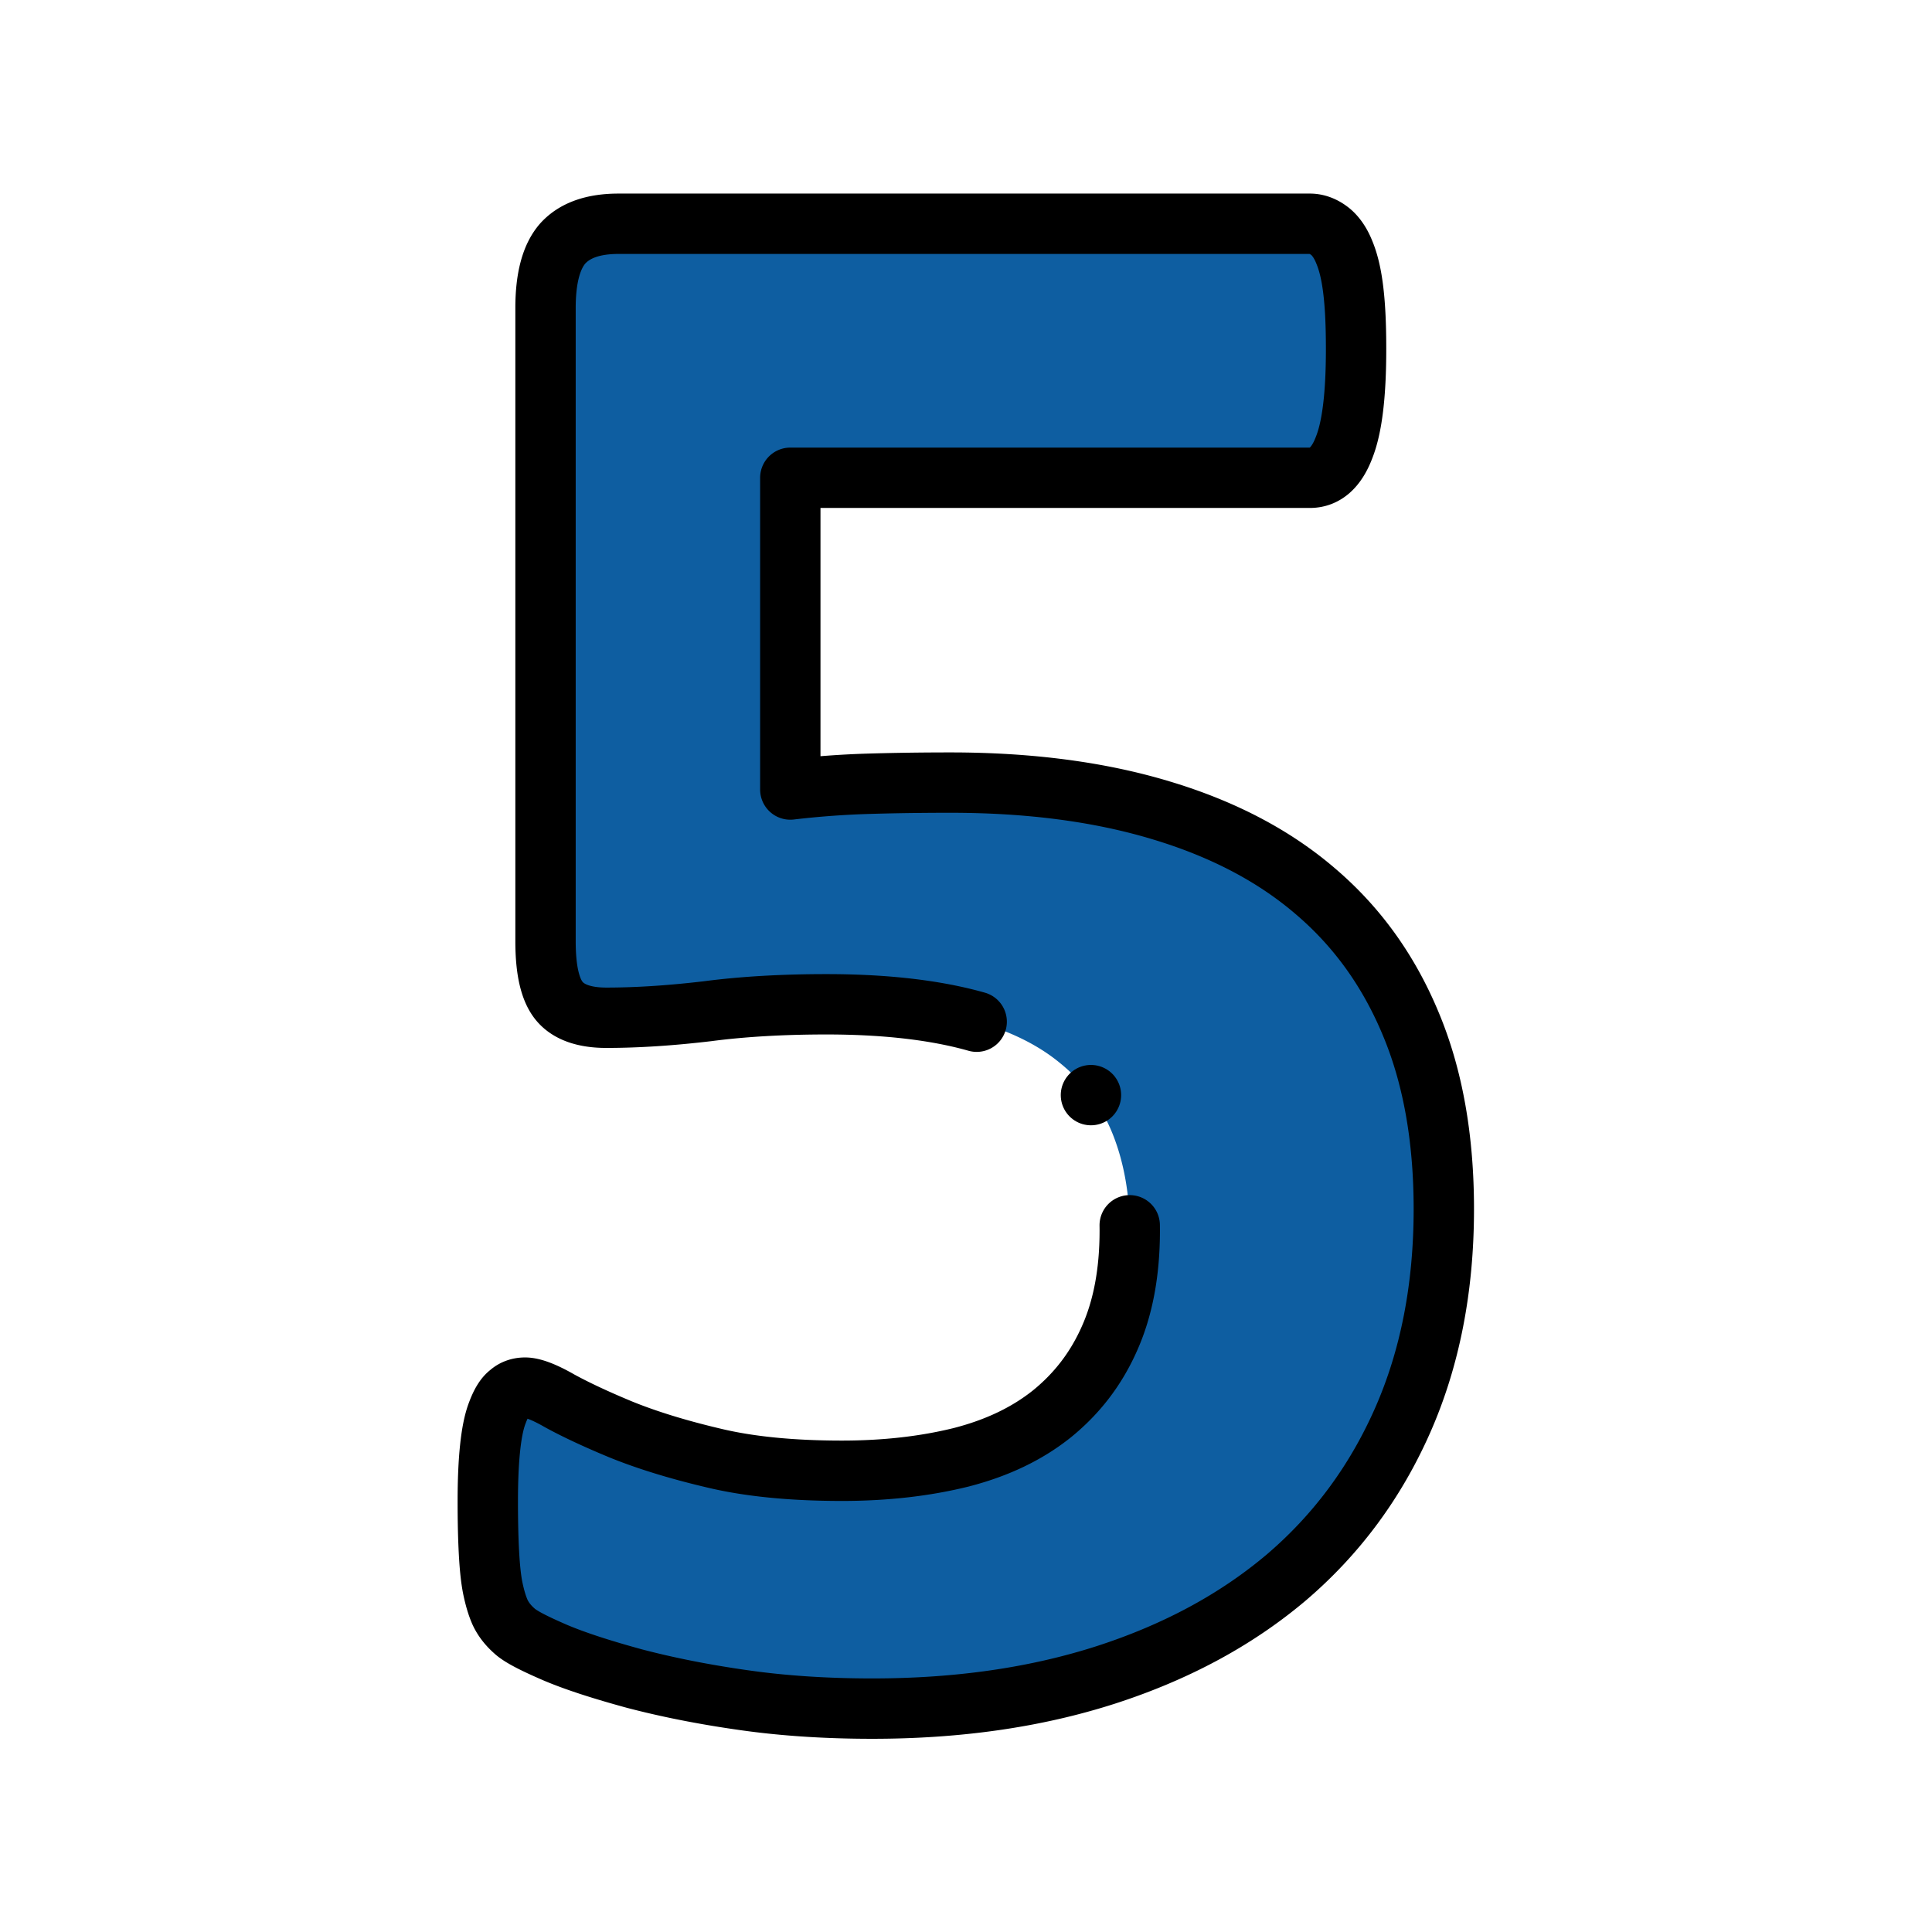
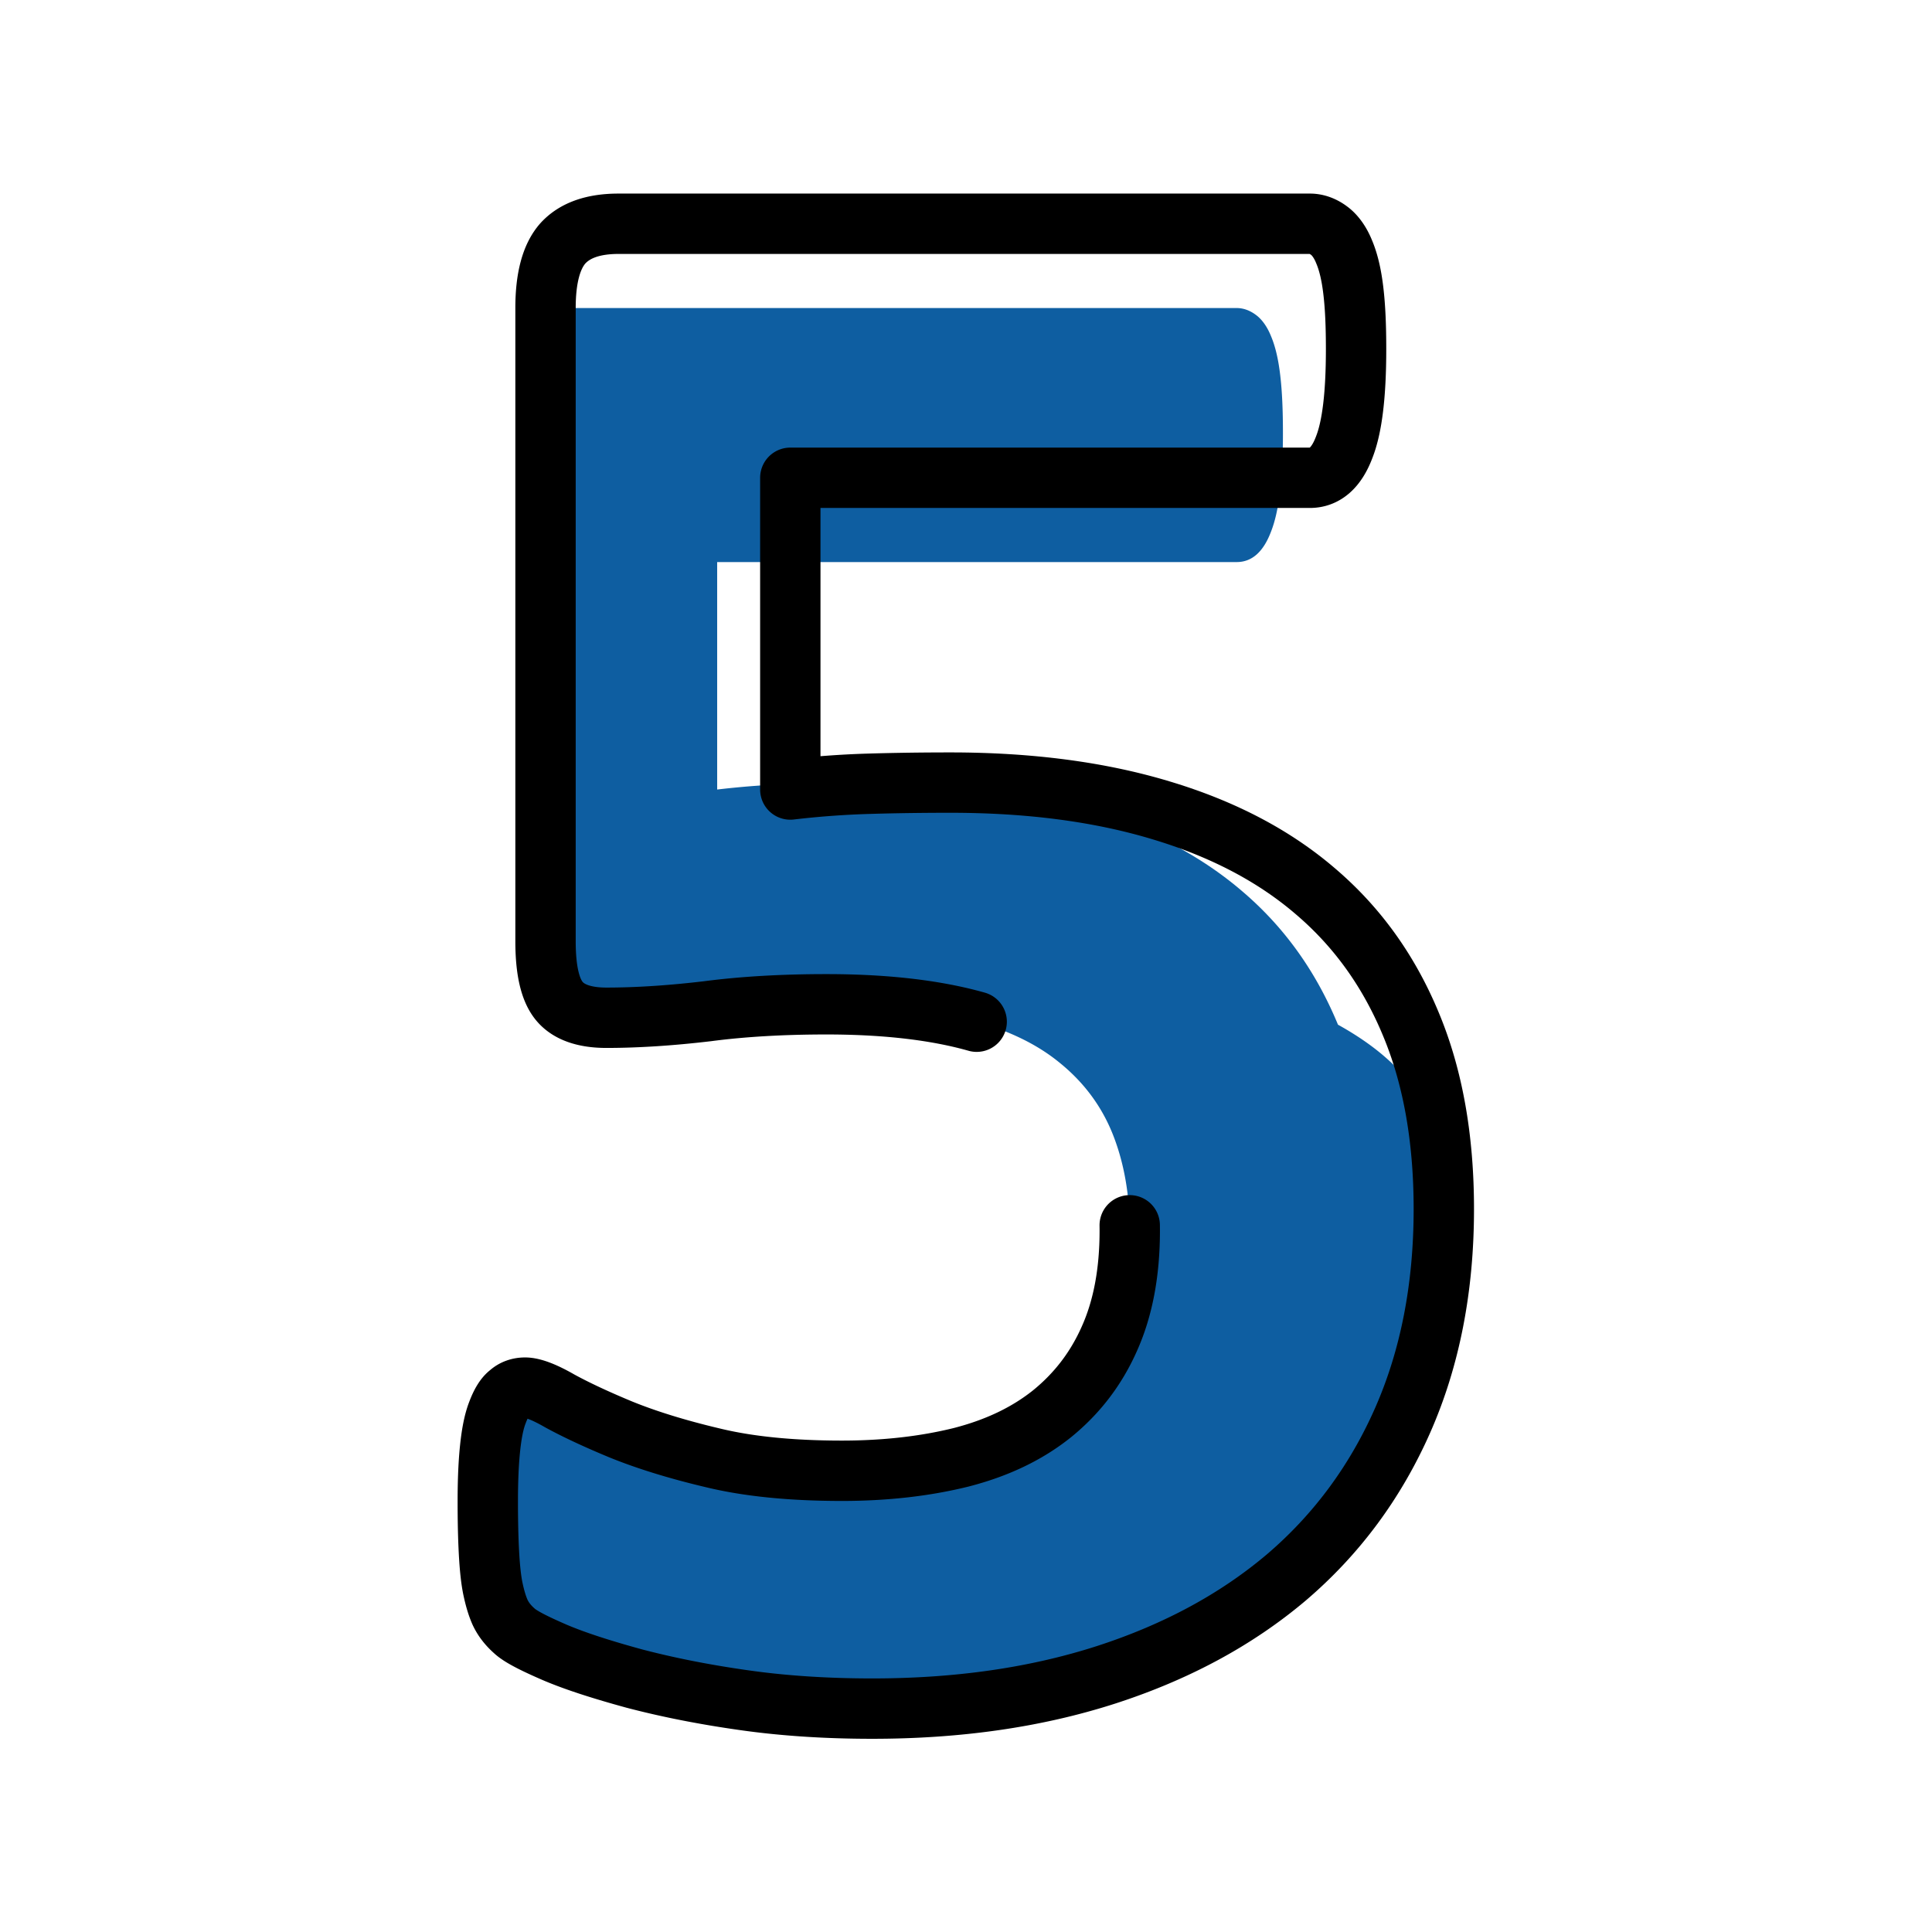
<svg xmlns="http://www.w3.org/2000/svg" version="1.1" width="512" height="512" x="0" y="0" viewBox="0 0 682.667 682.667" style="enable-background:new 0 0 512 512" xml:space="preserve" class="">
  <g transform="matrix(0.8,0,0,0.8,68.267,68.266)">
    <defs>
      <clipPath id="a" clipPathUnits="userSpaceOnUse">
        <path d="M0 512h512V0H0Z" fill="#000000" opacity="1" data-original="#000000" />
      </clipPath>
    </defs>
    <g clip-path="url(#a)" transform="matrix(1.333 0 0 -1.333 0 682.667)">
-       <path d="M0 0c0-26.144-4.591-49.48-13.646-70.013-9.054-20.531-21.934-37.876-38.513-52.031-16.578-14.027-36.472-24.74-59.682-32.265-23.338-7.523-49.098-11.221-77.537-11.221-14.921 0-29.204.892-42.594 2.805-13.518 1.913-25.505 4.336-36.218 7.142-10.712 2.933-19.511 5.738-26.398 8.671-6.759 2.933-11.35 5.228-13.39 7.141-2.168 1.914-3.698 3.955-4.719 6.123-1.02 2.294-1.785 4.973-2.423 8.034-.638 3.187-1.02 7.141-1.275 11.859-.255 4.719-.382 10.33-.382 16.834 0 7.014.255 12.88.765 17.727.51 4.845 1.275 8.798 2.423 11.732 1.148 3.061 2.422 5.229 3.953 6.376 1.403 1.275 3.188 1.913 5.228 1.913 2.424 0 6.249-1.403 11.35-4.336 5.101-2.805 11.86-5.994 20.149-9.437 8.418-3.443 18.62-6.631 30.48-9.437 11.988-2.933 26.398-4.336 42.977-4.336 14.538 0 27.673 1.531 39.533 4.464 11.86 3.061 21.807 7.779 30.096 14.41 8.162 6.631 14.538 14.793 19.002 24.868 4.464 9.947 6.759 21.807 6.759 35.835 0 11.861-1.913 22.573-5.611 31.882-3.699 9.31-9.565 17.216-17.599 23.72-7.907 6.504-18.236 11.351-30.989 14.538-12.753 3.189-28.184 4.846-46.293 4.846-14.538 0-27.673-.765-39.405-2.295-11.861-1.403-23.083-2.168-33.54-2.168-7.142 0-12.37 1.785-15.431 5.356-3.188 3.699-4.718 10.329-4.718 20.022v209.782c0 9.947 1.913 17.089 5.738 21.425 3.953 4.336 10.075 6.504 18.492 6.504h229.039c2.168 0 4.336-.766 6.376-2.295 1.913-1.404 3.698-3.826 4.974-7.015 1.403-3.315 2.423-7.524 3.06-13.008.638-5.356.893-11.732.893-19.256 0-14.92-1.275-25.76-3.953-32.519-2.551-6.76-6.377-10.075-11.35-10.075h-172.163V139.005a298.29 298.29 0 0 0 26.016 1.913c8.545.255 17.599.382 27.036.382 26.271 0 49.481-3.061 69.758-9.182 20.404-6.121 37.493-15.048 51.266-26.908 13.9-11.86 24.357-26.525 31.626-44.125C-3.571 43.614 0 23.21 0 0" style="fill-opacity:1;fill-rule:evenodd;stroke:none" transform="translate(414.389 175.532)" fill="#0e5ea1" data-original="#00ccf2" class="" opacity="1" />
+       <path d="M0 0c0-26.144-4.591-49.48-13.646-70.013-9.054-20.531-21.934-37.876-38.513-52.031-16.578-14.027-36.472-24.74-59.682-32.265-23.338-7.523-49.098-11.221-77.537-11.221-14.921 0-29.204.892-42.594 2.805-13.518 1.913-25.505 4.336-36.218 7.142-10.712 2.933-19.511 5.738-26.398 8.671-6.759 2.933-11.35 5.228-13.39 7.141-2.168 1.914-3.698 3.955-4.719 6.123-1.02 2.294-1.785 4.973-2.423 8.034-.638 3.187-1.02 7.141-1.275 11.859-.255 4.719-.382 10.33-.382 16.834 0 7.014.255 12.88.765 17.727.51 4.845 1.275 8.798 2.423 11.732 1.148 3.061 2.422 5.229 3.953 6.376 1.403 1.275 3.188 1.913 5.228 1.913 2.424 0 6.249-1.403 11.35-4.336 5.101-2.805 11.86-5.994 20.149-9.437 8.418-3.443 18.62-6.631 30.48-9.437 11.988-2.933 26.398-4.336 42.977-4.336 14.538 0 27.673 1.531 39.533 4.464 11.86 3.061 21.807 7.779 30.096 14.41 8.162 6.631 14.538 14.793 19.002 24.868 4.464 9.947 6.759 21.807 6.759 35.835 0 11.861-1.913 22.573-5.611 31.882-3.699 9.31-9.565 17.216-17.599 23.72-7.907 6.504-18.236 11.351-30.989 14.538-12.753 3.189-28.184 4.846-46.293 4.846-14.538 0-27.673-.765-39.405-2.295-11.861-1.403-23.083-2.168-33.54-2.168-7.142 0-12.37 1.785-15.431 5.356-3.188 3.699-4.718 10.329-4.718 20.022v209.782h229.039c2.168 0 4.336-.766 6.376-2.295 1.913-1.404 3.698-3.826 4.974-7.015 1.403-3.315 2.423-7.524 3.06-13.008.638-5.356.893-11.732.893-19.256 0-14.92-1.275-25.76-3.953-32.519-2.551-6.76-6.377-10.075-11.35-10.075h-172.163V139.005a298.29 298.29 0 0 0 26.016 1.913c8.545.255 17.599.382 27.036.382 26.271 0 49.481-3.061 69.758-9.182 20.404-6.121 37.493-15.048 51.266-26.908 13.9-11.86 24.357-26.525 31.626-44.125C-3.571 43.614 0 23.21 0 0" style="fill-opacity:1;fill-rule:evenodd;stroke:none" transform="translate(414.389 175.532)" fill="#0e5ea1" data-original="#00ccf2" class="" opacity="1" />
      <path d="M0 0c-1.137.323-2.294.632-3.472.926-12.753 3.188-28.184 4.845-46.293 4.845-14.538 0-27.673-.764-39.405-2.294-11.861-1.403-23.083-2.168-33.54-2.168-7.142 0-12.371 1.785-15.431 5.356-3.188 3.698-4.718 10.329-4.718 20.022v209.782c0 9.947 1.913 17.089 5.738 21.425 3.954 4.335 10.075 6.503 18.492 6.503H110.41c2.167 0 4.336-.765 6.376-2.294 1.913-1.404 3.698-3.827 4.974-7.015 1.403-3.316 2.423-7.525 3.06-13.008.638-5.356.893-11.732.893-19.257 0-14.921-1.275-25.76-3.953-32.518-2.551-6.76-6.377-10.076-11.35-10.076H-61.752V76.933a298.21 298.21 0 0 0 26.015 1.913c8.545.255 17.599.382 27.036.382 26.271 0 49.481-3.061 69.758-9.182 20.404-6.121 37.493-15.049 51.266-26.908 13.9-11.861 24.357-26.526 31.626-44.125 7.269-17.471 10.84-37.875 10.84-61.086 0-26.143-4.591-49.48-13.645-70.012-9.055-20.531-21.935-37.876-38.514-52.031-16.578-14.028-36.472-24.74-59.682-32.265-23.338-7.523-49.098-11.222-77.537-11.222-14.921 0-29.203.893-42.594 2.806-13.518 1.913-25.505 4.336-36.218 7.142-10.712 2.932-19.511 5.738-26.398 8.671-6.759 2.933-11.35 5.228-13.39 7.141-2.168 1.913-3.698 3.954-4.719 6.122-1.02 2.295-1.785 4.973-2.423 8.034-.637 3.188-1.02 7.142-1.275 11.86-.255 4.719-.382 10.33-.382 16.834 0 7.014.254 12.88.765 17.726.51 4.846 1.275 8.799 2.423 11.733 1.148 3.06 2.423 5.228 3.953 6.376 1.403 1.275 3.188 1.913 5.228 1.913 2.424 0 6.249-1.403 11.35-4.336 5.102-2.806 11.86-5.994 20.149-9.438 8.417-3.442 18.62-6.63 30.48-9.436 11.988-2.934 26.398-4.336 42.976-4.336 14.539 0 27.674 1.53 39.534 4.464 11.86 3.06 21.807 7.779 30.096 14.41 8.162 6.631 14.538 14.793 19.002 24.868 4.464 9.946 6.759 21.807 6.759 35.835 0 .588-.005 1.173-.014 1.756" style="stroke-width:20;stroke-linecap:round;stroke-linejoin:round;stroke-miterlimit:2.613;stroke-dasharray:none;stroke-opacity:1" transform="translate(259.6 237.605)" fill="none" stroke="#000000" stroke-width="20" stroke-linecap="round" stroke-linejoin="round" stroke-miterlimit="2.613" stroke-dasharray="none" stroke-opacity="" data-original="#000000" />
-       <path d="M0 0h.007" style="stroke-width:20;stroke-linecap:round;stroke-linejoin:round;stroke-miterlimit:2.613;stroke-dasharray:none;stroke-opacity:1" transform="translate(297.462 213.282)" fill="none" stroke="#000000" stroke-width="20" stroke-linecap="round" stroke-linejoin="round" stroke-miterlimit="2.613" stroke-dasharray="none" stroke-opacity="" data-original="#000000" />
    </g>
  </g>
</svg>